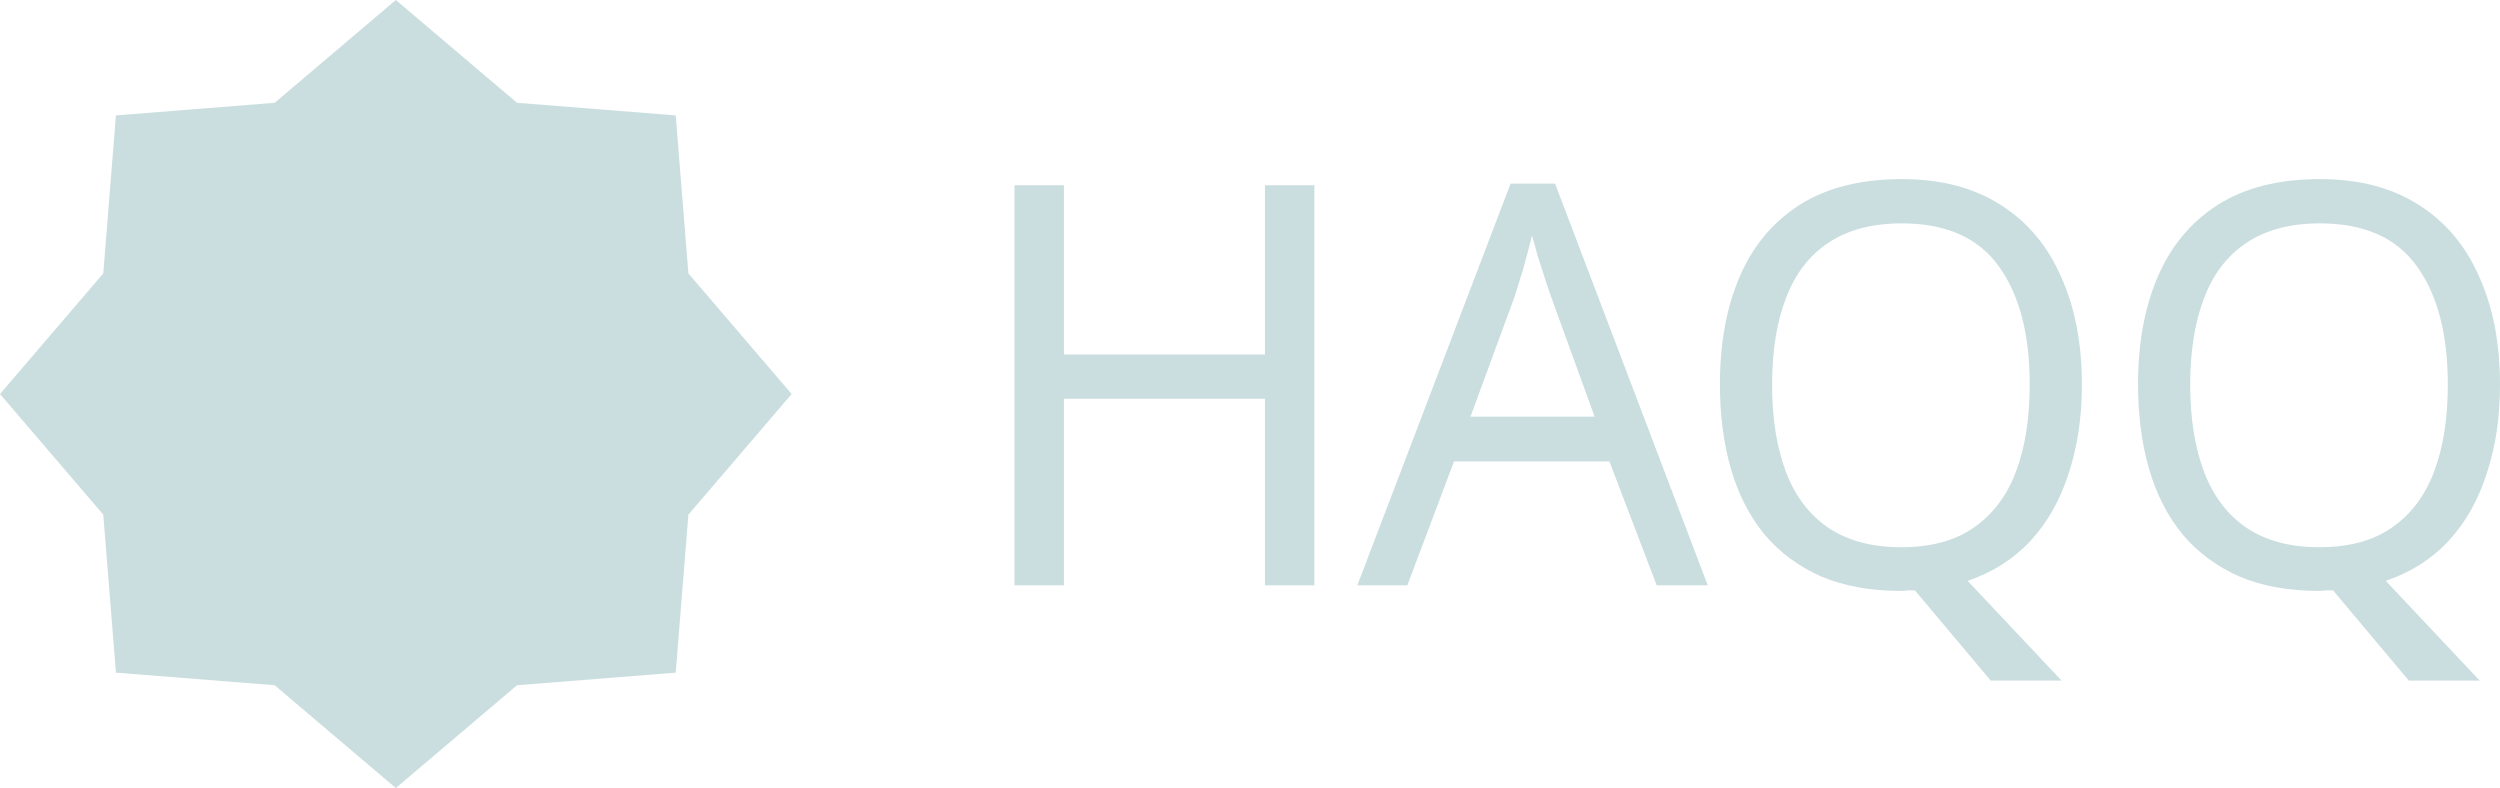
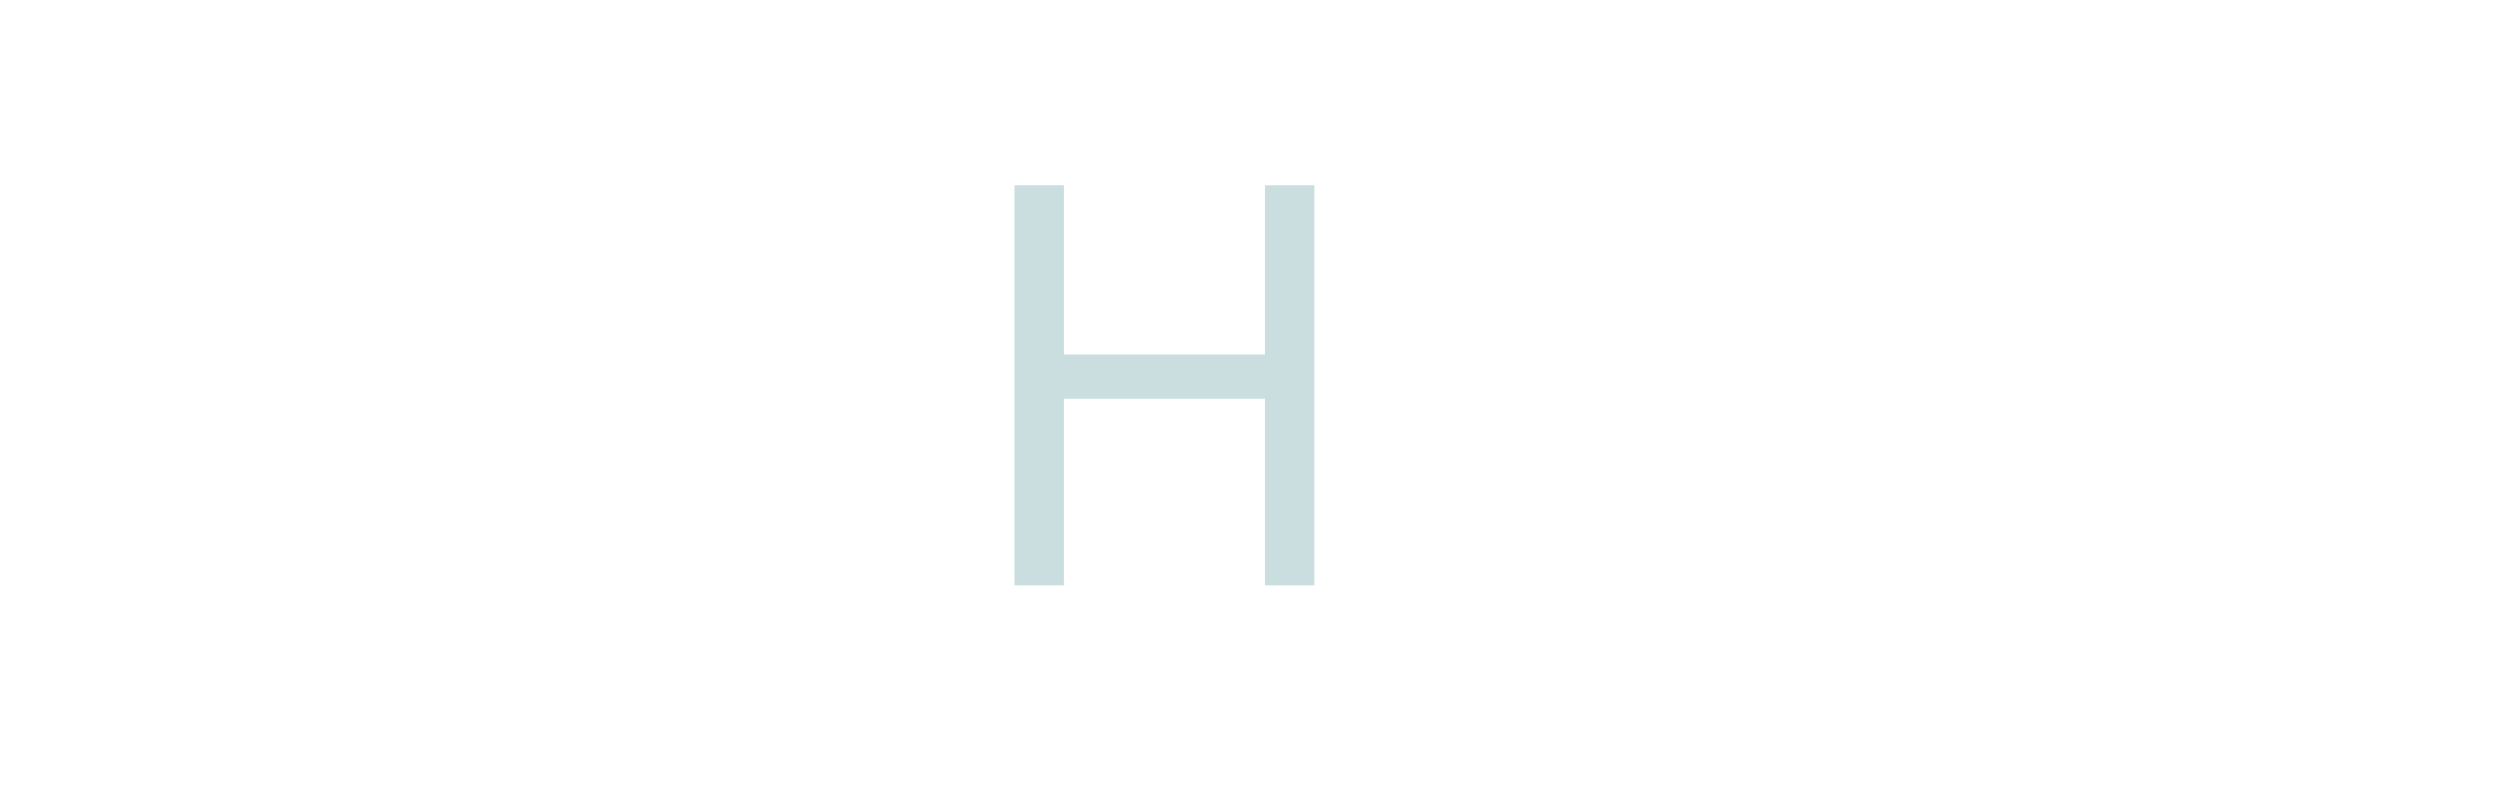
<svg xmlns="http://www.w3.org/2000/svg" width="184" height="58" viewBox="0 0 184 58" fill="none">
  <path d="M96.739 43.08H93.1V29.348H78.305V43.08H74.667V13.635H78.305V26.09H93.1V13.635H96.739V43.08Z" fill="#CADEDF" />
-   <path d="M121.932 43.08L118.455 33.966H107.015L103.579 43.08H99.9L111.179 13.512H114.453L125.691 43.08H121.932ZM114.13 21.76C114.049 21.54 113.914 21.141 113.726 20.564C113.537 19.986 113.348 19.395 113.16 18.79C112.998 18.158 112.863 17.677 112.755 17.347C112.621 17.897 112.473 18.46 112.311 19.038C112.176 19.588 112.028 20.096 111.866 20.564C111.731 21.031 111.61 21.43 111.502 21.76L108.228 30.667H117.364L114.13 21.76Z" fill="#CADEDF" />
-   <path d="M153.227 28.317C153.227 30.709 152.903 32.88 152.256 34.832C151.636 36.784 150.707 38.434 149.467 39.781C148.227 41.128 146.678 42.118 144.818 42.75L151.731 50.091H146.516L140.937 43.451C140.776 43.451 140.6 43.451 140.412 43.451C140.25 43.479 140.088 43.493 139.927 43.493C137.663 43.493 135.696 43.135 134.025 42.42C132.354 41.678 130.966 40.647 129.861 39.328C128.756 37.98 127.934 36.372 127.395 34.502C126.856 32.633 126.586 30.557 126.586 28.275C126.586 25.251 127.072 22.612 128.042 20.357C129.012 18.103 130.481 16.343 132.448 15.079C134.442 13.814 136.949 13.182 139.967 13.182C142.851 13.182 145.276 13.814 147.244 15.079C149.211 16.316 150.693 18.076 151.69 20.357C152.714 22.612 153.227 25.265 153.227 28.317ZM130.427 28.317C130.427 30.791 130.764 32.922 131.438 34.709C132.111 36.496 133.149 37.87 134.55 38.833C135.979 39.795 137.771 40.276 139.927 40.276C142.11 40.276 143.888 39.795 145.263 38.833C146.664 37.87 147.702 36.496 148.376 34.709C149.049 32.922 149.386 30.791 149.386 28.317C149.386 24.605 148.632 21.705 147.122 19.615C145.613 17.498 143.228 16.44 139.967 16.44C137.784 16.44 135.979 16.921 134.55 17.883C133.149 18.818 132.111 20.179 131.438 21.966C130.764 23.725 130.427 25.842 130.427 28.317Z" fill="#CADEDF" />
-   <path d="M184 28.317C184 30.709 183.677 32.88 183.03 34.832C182.41 36.784 181.48 38.434 180.24 39.781C179.001 41.128 177.451 42.118 175.592 42.75L182.504 50.091H177.289L171.711 43.451C171.549 43.451 171.374 43.451 171.185 43.451C171.024 43.479 170.862 43.493 170.7 43.493C168.436 43.493 166.469 43.135 164.798 42.42C163.127 41.678 161.739 40.647 160.634 39.328C159.529 37.98 158.707 36.372 158.168 34.502C157.629 32.633 157.36 30.557 157.36 28.275C157.36 25.251 157.845 22.612 158.815 20.357C159.785 18.103 161.254 16.343 163.222 15.079C165.216 13.814 167.722 13.182 170.741 13.182C173.624 13.182 176.05 13.814 178.017 15.079C179.984 16.316 181.467 18.076 182.464 20.357C183.488 22.612 184 25.265 184 28.317ZM161.2 28.317C161.2 30.791 161.537 32.922 162.211 34.709C162.885 36.496 163.922 37.87 165.324 38.833C166.752 39.795 168.544 40.276 170.7 40.276C172.883 40.276 174.662 39.795 176.036 38.833C177.438 37.87 178.475 36.496 179.149 34.709C179.823 32.922 180.16 30.791 180.16 28.317C180.16 24.605 179.405 21.705 177.896 19.615C176.387 17.498 174.002 16.44 170.741 16.44C168.558 16.44 166.752 16.921 165.324 17.883C163.922 18.818 162.885 20.179 162.211 21.966C161.537 23.725 161.2 25.842 161.2 28.317Z" fill="#CADEDF" />
-   <path d="M29.133 0L38.052 7.566L49.733 8.494L50.665 20.122L58.266 29L50.665 37.878L49.733 49.506L38.052 50.434L29.133 58L20.214 50.434L8.533 49.506L7.601 37.878L0 29L7.601 20.122L8.533 8.494L20.214 7.566L29.133 0Z" fill="#CADEDF" />
</svg>